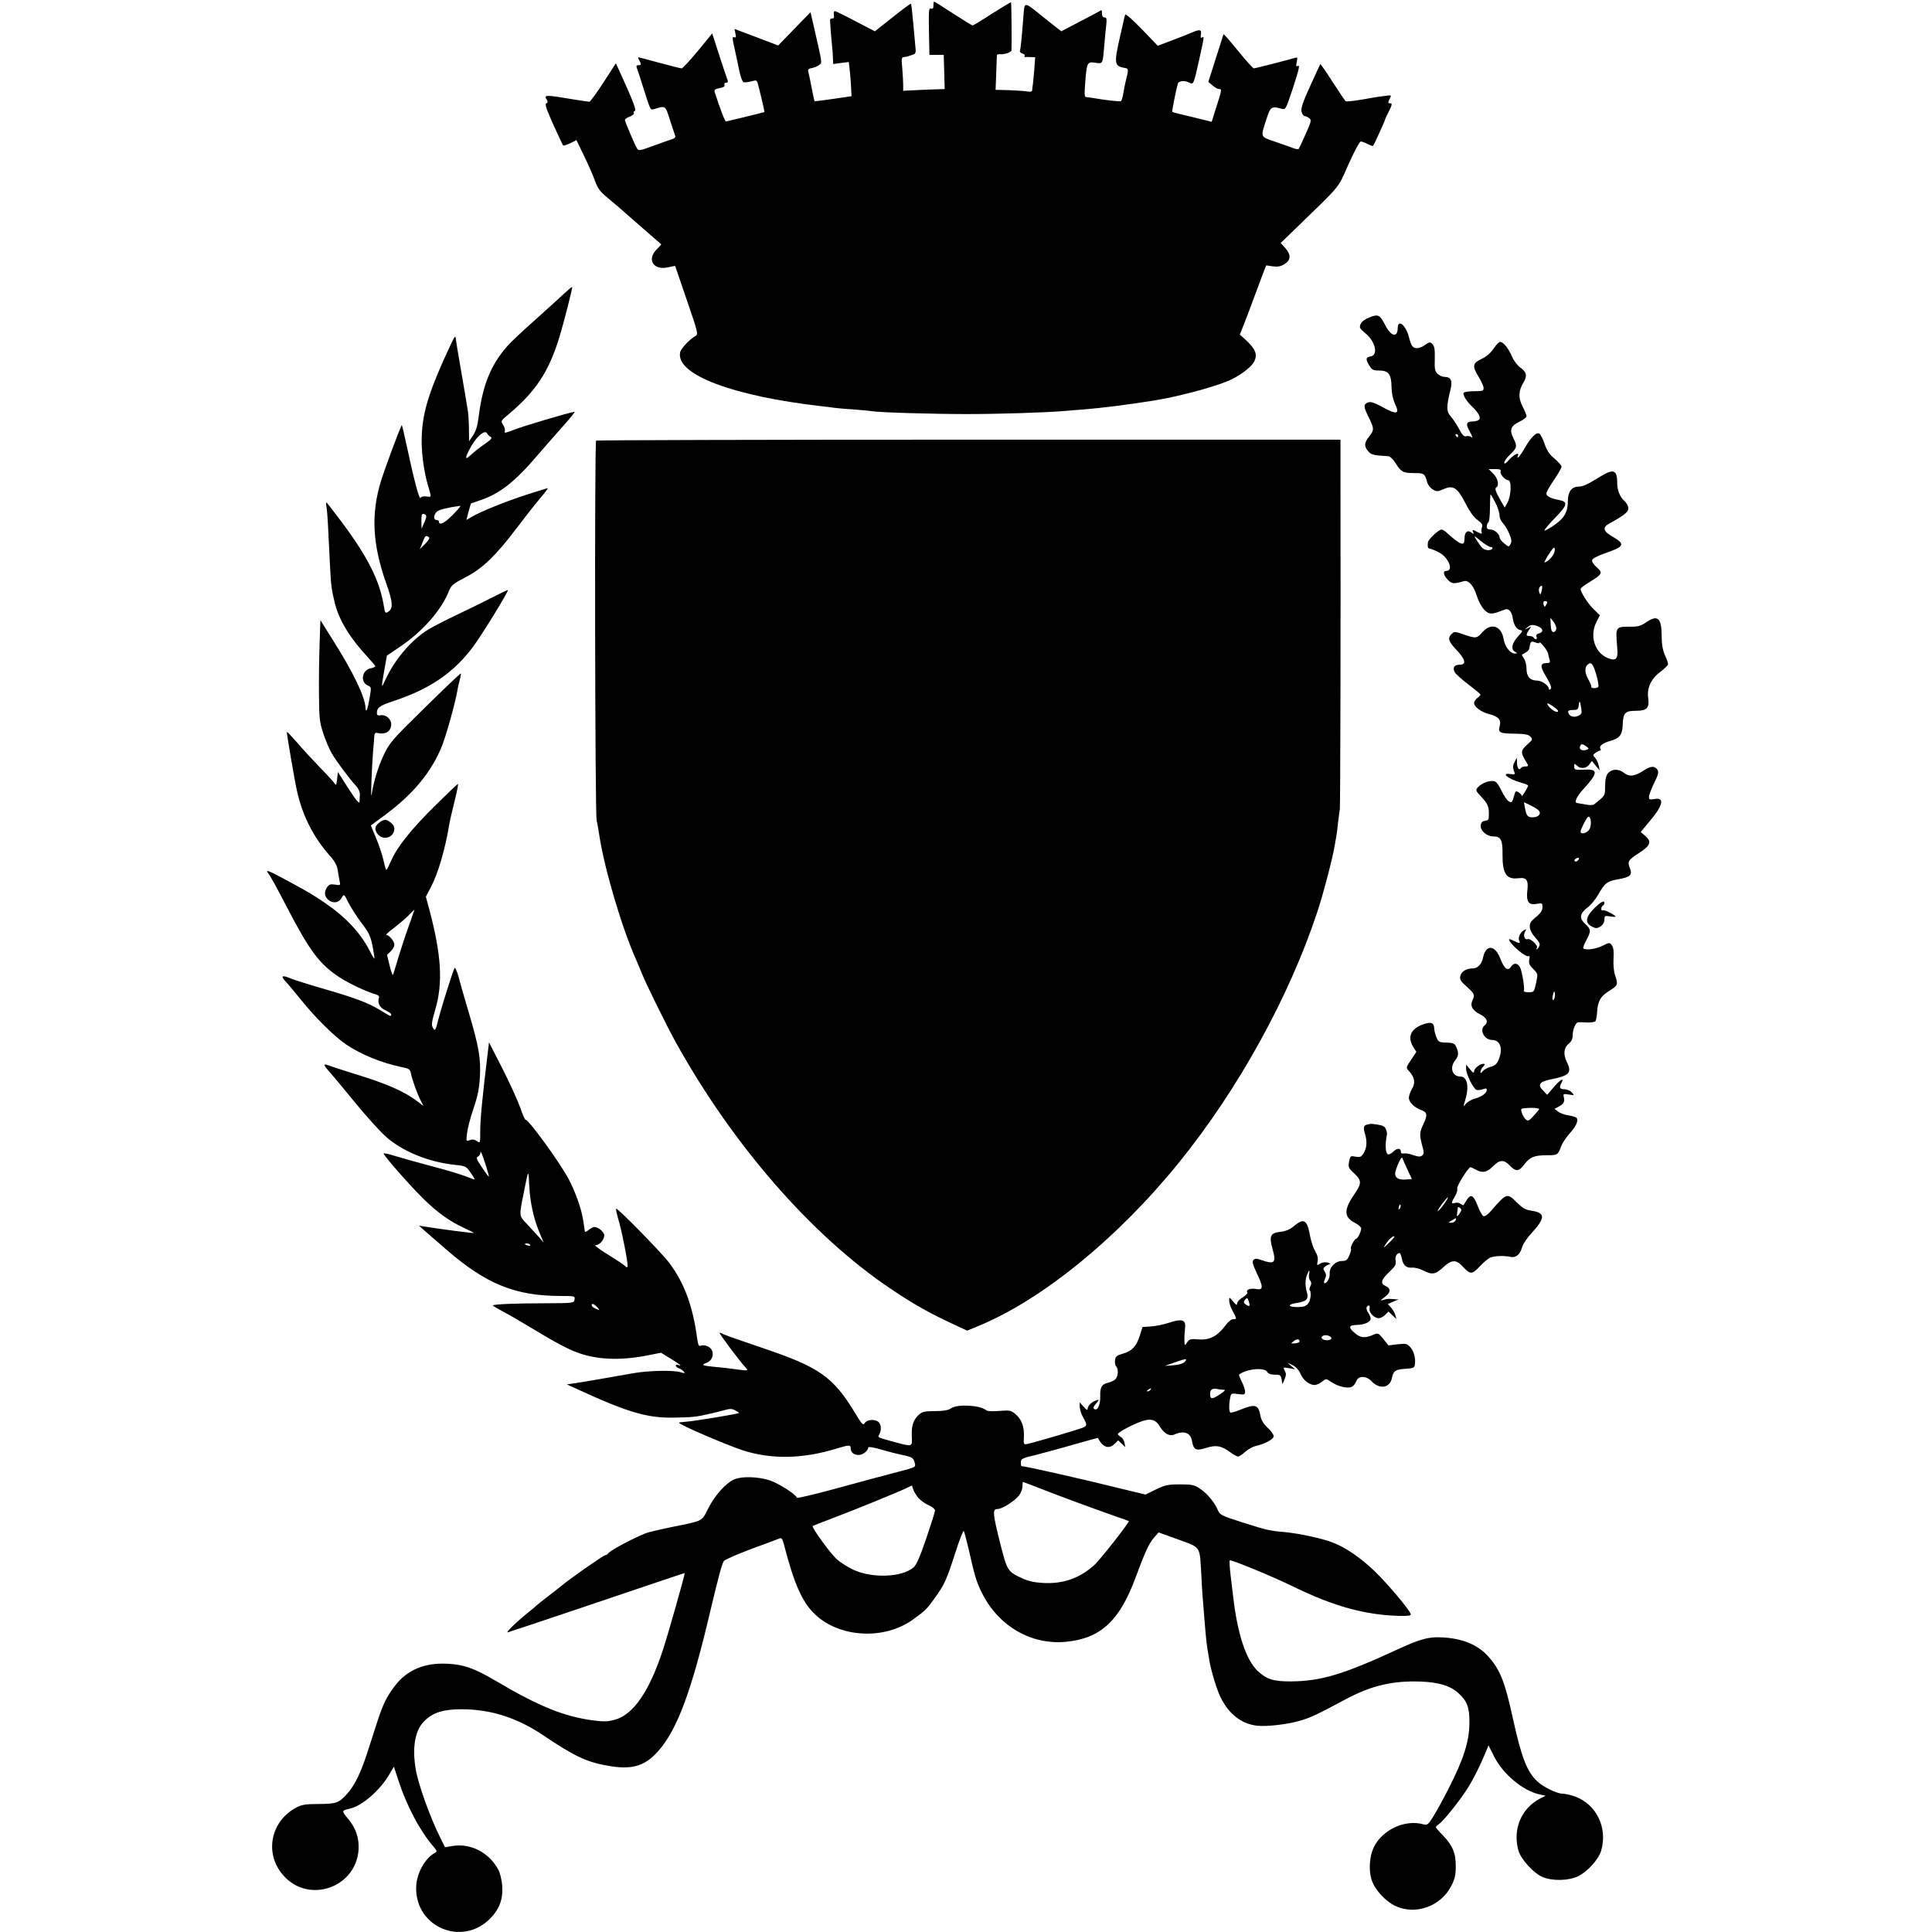
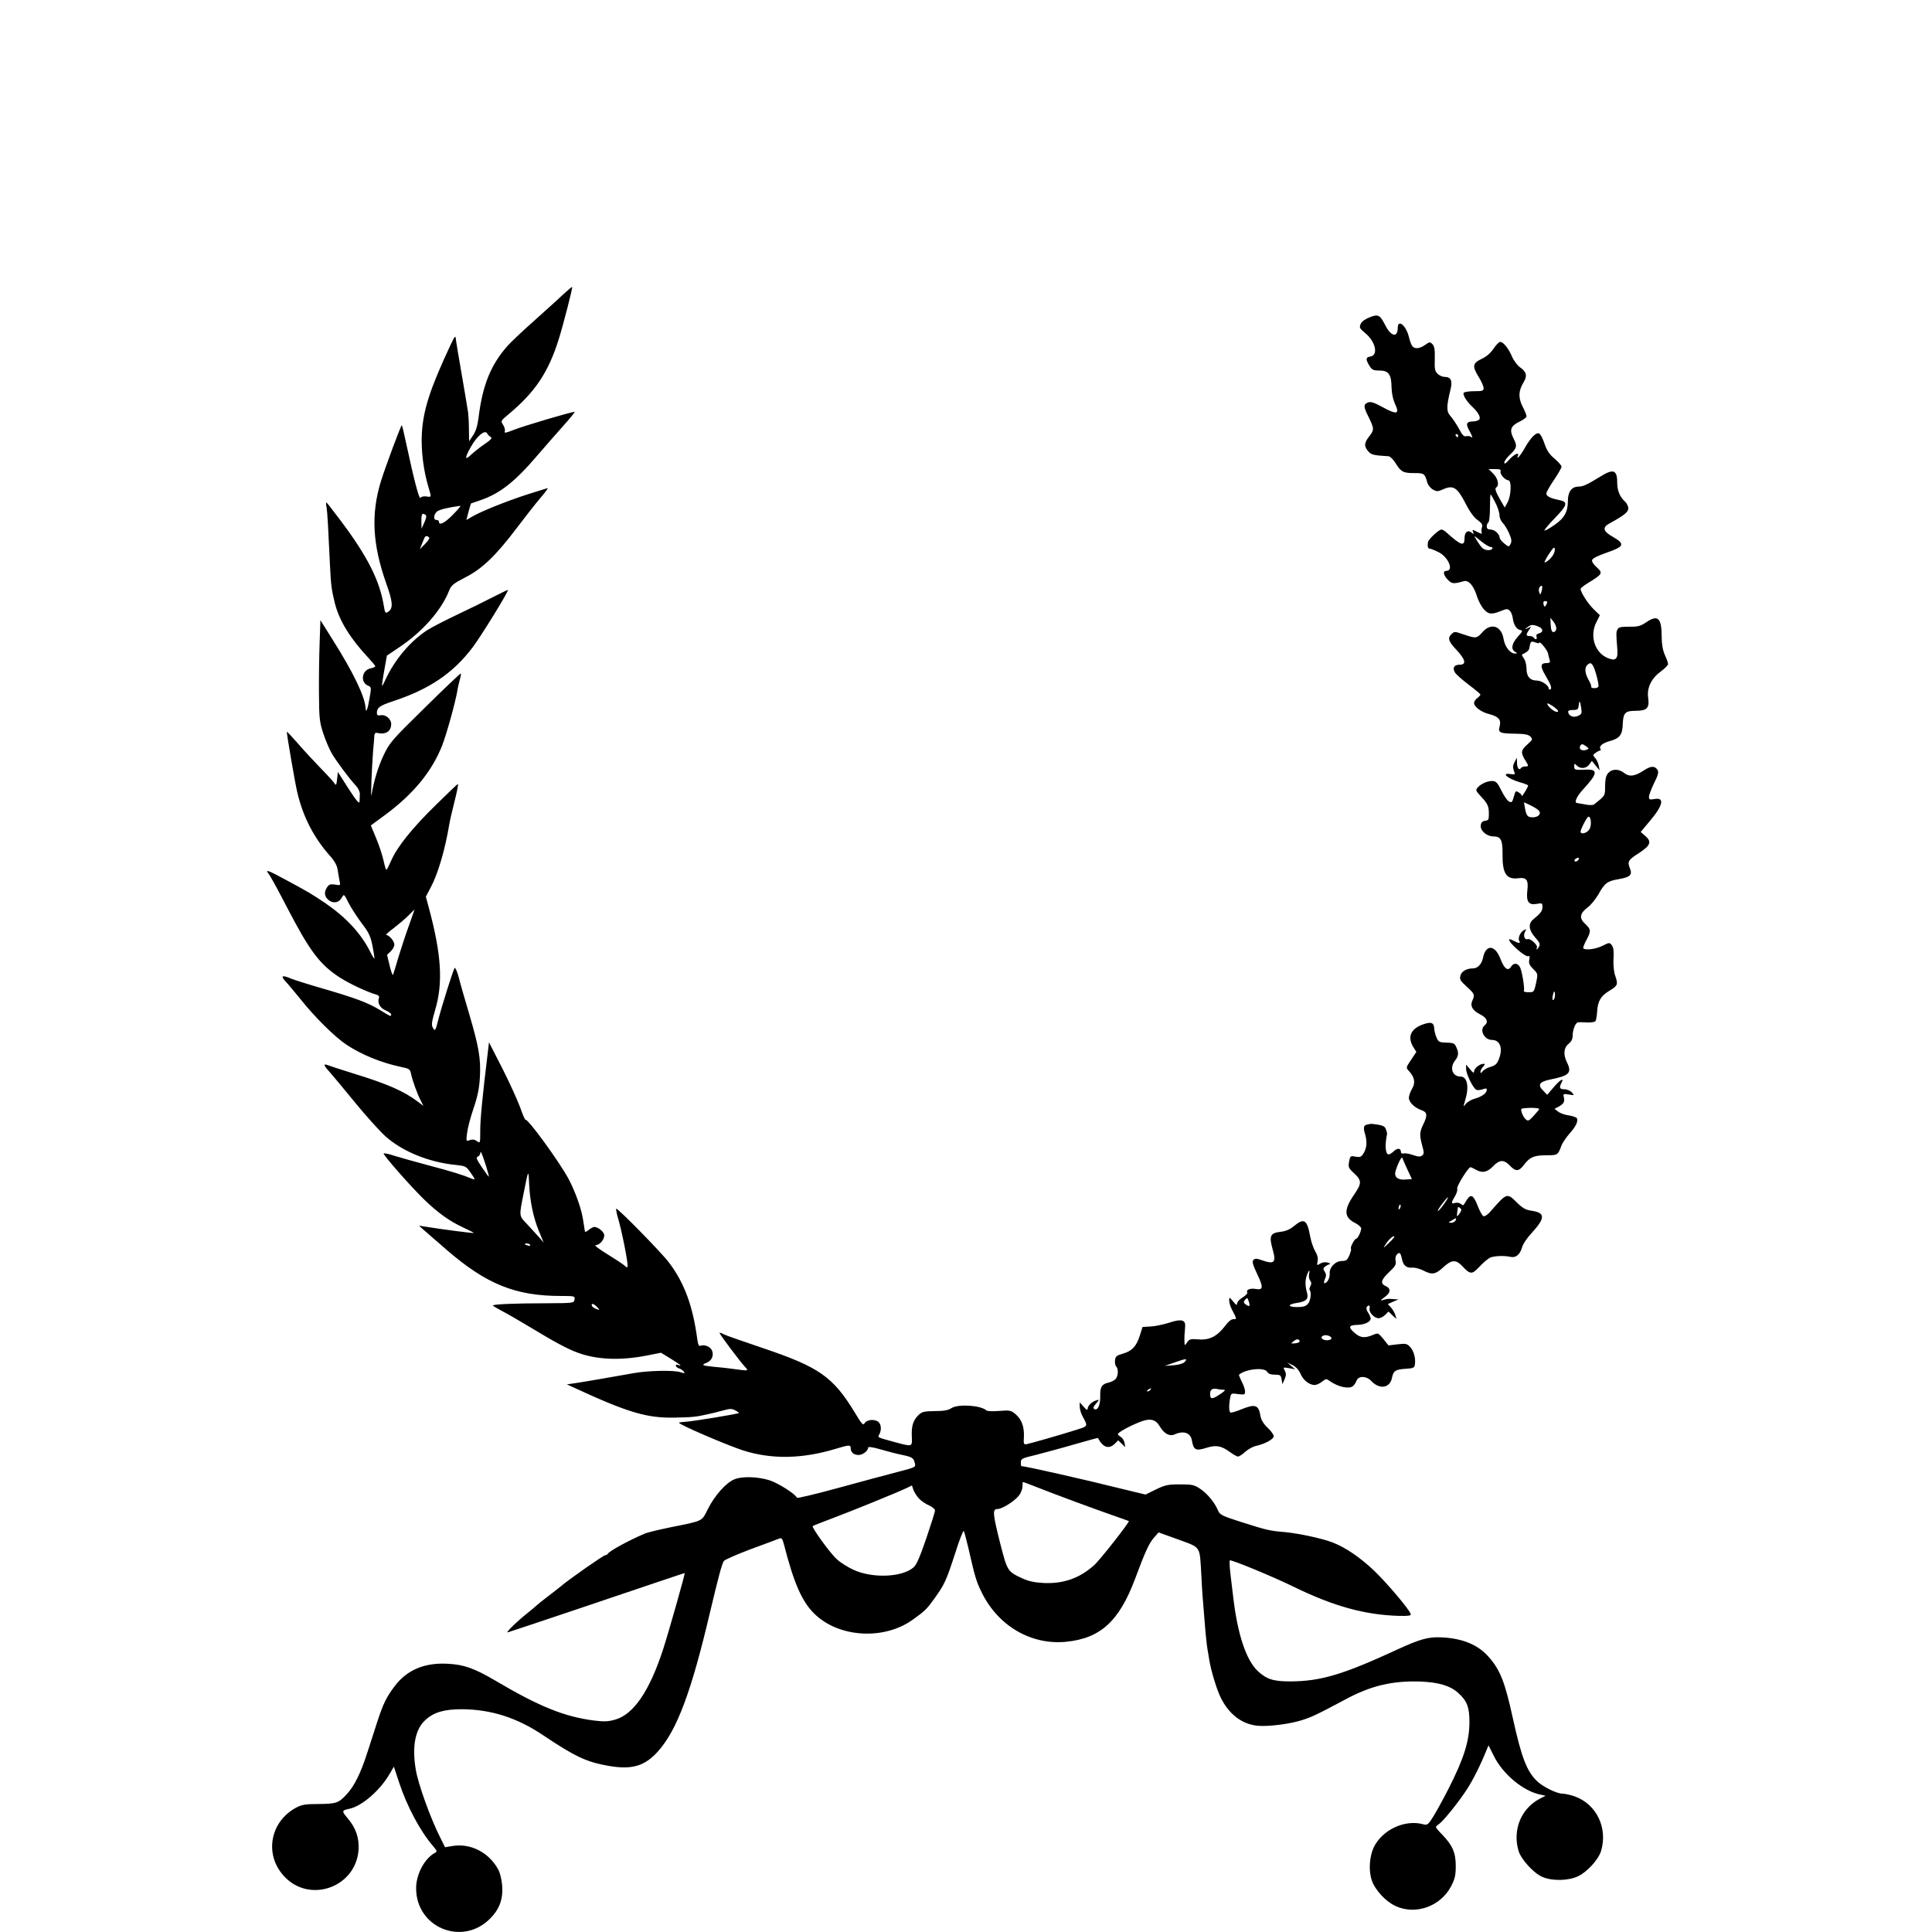
<svg xmlns="http://www.w3.org/2000/svg" version="1.0" width="1215pt" height="1215pt" viewBox="0 0 1215 1215" preserveAspectRatio="xMidYMid meet">
  <g transform="translate(0,1215) scale(0.1,-0.1)" fill="#000000" stroke="none">
-     <path d="M5870 12115 c0 -18 -4 -23 -15 -19 -14 6 -15 -12 -13 -142 l3 -149 45 0 45 0 3 -107 3 -108 -33 -1 c-18 0 -77 -3 -130 -5 l-98 -5 0 38 c0 21 -3 68 -6 106 -6 57 -4 67 10 68 9 1 19 3 24 4 4 2 17 6 30 10 22 7 23 12 18 59 -3 28 -8 83 -11 121 -10 110 -13 137 -17 141 -2 2 -54 -36 -115 -85 l-111 -88 -121 63 c-66 35 -125 64 -131 64 -6 0 -8 -11 -6 -24 3 -15 0 -23 -9 -22 -8 0 -14 -3 -15 -9 -1 -9 12 -167 15 -190 1 -5 3 -27 3 -49 l2 -39 49 7 49 6 7 -62 c4 -35 7 -83 8 -108 l2 -45 -115 -17 c-63 -9 -116 -16 -117 -14 -2 2 -10 38 -18 80 -8 42 -17 87 -21 100 -5 20 -1 24 26 29 17 4 37 13 45 21 15 14 17 3 -36 235 l-22 94 -101 -104 -102 -105 -137 52 -138 52 6 -29 c5 -23 4 -28 -8 -23 -13 5 -12 -7 4 -78 10 -46 24 -109 30 -141 7 -32 18 -61 25 -64 7 -2 28 0 48 5 35 10 36 10 45 -26 27 -106 40 -166 38 -167 -3 -2 -230 -57 -241 -59 -7 -1 -37 78 -71 184 -5 15 1 20 30 26 25 4 35 11 31 20 -3 8 1 14 10 14 11 0 14 5 9 18 -4 9 -27 79 -52 155 l-44 137 -90 -110 c-50 -60 -96 -110 -102 -110 -7 0 -70 16 -140 35 -70 19 -130 35 -133 35 -2 0 0 -9 6 -19 14 -26 13 -31 -6 -31 -11 0 -14 -5 -9 -17 4 -10 22 -65 40 -123 47 -147 44 -143 69 -136 74 22 69 25 100 -71 16 -48 31 -93 33 -100 2 -6 -6 -14 -19 -18 -13 -4 -65 -22 -117 -41 -89 -33 -95 -34 -105 -17 -16 27 -75 166 -76 178 0 6 14 16 31 22 17 7 28 16 25 22 -3 5 -1 11 6 13 12 4 -11 64 -90 237 l-29 63 -78 -121 c-43 -66 -83 -121 -89 -121 -6 0 -51 7 -101 15 -179 30 -187 30 -165 -5 6 -10 5 -17 -4 -20 -11 -4 0 -36 43 -132 32 -70 60 -130 62 -133 3 -3 23 4 45 14 l39 20 47 -97 c26 -53 57 -124 69 -157 17 -48 32 -69 73 -103 29 -24 63 -53 77 -65 30 -27 263 -230 267 -233 2 -1 -11 -15 -28 -32 -64 -65 -21 -134 72 -113 23 6 43 9 44 8 0 -1 34 -98 74 -216 68 -198 72 -214 55 -223 -40 -23 -93 -80 -98 -105 -26 -139 330 -274 893 -338 30 -3 66 -8 80 -10 14 -2 68 -7 120 -10 52 -4 104 -9 115 -11 40 -8 385 -18 595 -18 202 0 486 9 610 19 30 3 87 7 125 10 120 10 263 28 435 55 153 24 372 82 475 125 64 27 138 81 158 114 29 49 16 85 -57 151 l-29 26 26 65 c14 35 42 109 62 164 20 55 46 124 57 153 l21 53 41 -6 c31 -4 49 -1 74 14 41 26 42 59 4 102 l-28 31 86 83 c304 295 270 254 341 413 36 80 69 142 77 142 7 0 27 -7 43 -16 17 -8 32 -14 34 -12 5 5 75 159 75 165 0 3 11 27 25 54 19 38 21 49 10 49 -18 0 -18 5 -4 32 11 20 10 21 -37 14 -27 -3 -58 -8 -69 -10 -90 -17 -166 -27 -172 -23 -4 3 -41 57 -82 121 -41 64 -76 114 -78 113 -1 -2 -30 -63 -63 -137 -47 -102 -59 -140 -55 -162 4 -15 12 -28 19 -28 7 0 20 -6 29 -13 16 -11 14 -19 -22 -100 -21 -48 -41 -90 -44 -94 -3 -3 -21 0 -39 7 -18 7 -69 25 -113 40 -91 32 -88 24 -51 140 26 80 32 84 96 66 25 -7 26 -4 68 121 44 135 49 159 31 147 -8 -4 -9 3 -4 26 6 28 5 31 -11 26 -43 -13 -250 -66 -259 -66 -5 0 -50 50 -100 111 -49 61 -90 108 -91 103 -2 -5 -23 -74 -49 -154 l-46 -145 26 -22 c14 -13 33 -23 41 -23 19 0 18 -3 -16 -111 l-30 -95 -122 30 c-68 16 -125 30 -126 32 -3 2 22 132 35 177 5 19 43 23 73 7 26 -14 27 -9 61 143 33 150 33 151 18 141 -8 -5 -10 1 -7 20 6 30 -7 33 -55 12 -18 -8 -73 -30 -124 -49 l-92 -35 -101 105 c-58 60 -102 98 -104 91 -3 -7 -18 -75 -35 -150 -35 -154 -32 -173 25 -184 34 -6 34 -1 10 -99 -2 -5 -6 -31 -11 -58 -4 -26 -11 -50 -16 -53 -8 -4 -96 6 -184 21 -11 2 -26 4 -34 4 -11 1 -12 17 -7 84 11 138 12 140 67 132 45 -7 44 -8 54 115 3 41 9 96 12 123 4 39 2 47 -11 47 -10 0 -16 9 -16 25 0 24 -1 25 -22 11 -13 -7 -71 -38 -129 -68 l-105 -55 -100 79 c-140 113 -130 112 -138 15 -11 -141 -17 -202 -22 -215 -2 -8 5 -16 16 -19 11 -3 17 -9 14 -14 -3 -5 -2 -9 3 -8 4 1 20 1 36 0 l27 -1 -6 -82 c-4 -46 -8 -90 -10 -98 -1 -8 -3 -21 -3 -28 -1 -9 -11 -11 -33 -7 -18 3 -70 6 -115 8 l-82 2 4 105 c2 58 4 109 4 113 1 5 9 7 19 6 27 -3 72 12 73 25 2 45 0 298 -3 301 -2 2 -55 -30 -118 -70 -63 -41 -119 -75 -123 -75 -5 0 -60 34 -123 75 -63 41 -117 75 -119 75 -3 0 -5 -11 -5 -25z" />
    <path d="M3540 10297 c-30 -29 -114 -104 -185 -168 -72 -64 -146 -134 -164 -155 -104 -118 -156 -245 -181 -447 -7 -55 -17 -88 -35 -115 l-25 -37 -1 75 c0 41 -3 89 -5 105 -11 68 -24 148 -48 285 -14 80 -27 159 -29 175 -3 28 -5 25 -34 -35 -128 -274 -171 -405 -180 -555 -6 -104 10 -236 42 -340 19 -64 20 -62 -14 -57 -17 2 -32 -1 -37 -9 -7 -13 -41 114 -89 340 -13 62 -26 115 -28 117 -4 4 -103 -261 -131 -351 -64 -208 -54 -399 34 -647 41 -115 44 -155 10 -176 -16 -10 -19 -7 -25 31 -26 164 -101 314 -272 542 -69 92 -88 115 -91 115 -2 0 -2 -15 2 -32 5 -32 10 -120 21 -358 6 -129 10 -159 31 -244 28 -110 96 -220 208 -340 25 -27 46 -52 46 -56 0 -4 -13 -10 -29 -13 -55 -11 -67 -86 -18 -108 23 -10 23 -12 11 -80 -12 -72 -23 -98 -25 -61 -4 72 -78 225 -207 429 l-77 123 -5 -148 c-3 -81 -5 -223 -4 -317 1 -154 4 -177 27 -247 14 -43 38 -99 53 -125 29 -50 110 -159 153 -205 14 -15 25 -38 24 -53 -1 -14 -1 -35 -2 -47 -1 -16 -21 8 -69 82 l-67 105 -5 -45 c-4 -36 -7 -42 -15 -28 -6 10 -49 57 -96 105 -47 49 -111 118 -143 156 -33 37 -60 66 -62 65 -3 -4 50 -314 65 -378 35 -153 104 -288 206 -402 28 -31 44 -60 48 -85 3 -21 9 -52 12 -70 7 -32 7 -32 -28 -26 -30 4 -38 2 -52 -20 -20 -31 -13 -61 18 -82 29 -18 61 -10 77 21 13 23 14 23 42 -34 16 -31 53 -88 82 -127 46 -60 56 -81 69 -145 8 -41 13 -77 12 -78 -2 -2 -15 18 -28 45 -59 116 -152 215 -282 304 -88 59 -101 67 -255 150 -102 55 -123 63 -103 37 14 -17 54 -91 120 -218 143 -275 205 -356 331 -438 63 -40 170 -90 229 -107 14 -4 20 -11 16 -21 -11 -30 7 -64 42 -78 19 -8 35 -20 35 -25 0 -16 -1 -15 -72 28 -75 46 -160 77 -364 136 -83 24 -168 51 -189 59 -61 26 -73 21 -39 -16 17 -18 59 -69 95 -113 89 -112 213 -234 285 -283 98 -65 220 -115 347 -142 51 -10 56 -14 62 -43 8 -40 40 -129 62 -170 l16 -32 -34 26 c-90 68 -194 113 -409 179 -74 23 -145 46 -157 51 -31 12 -29 0 8 -40 16 -18 88 -104 159 -191 70 -86 157 -182 192 -214 106 -96 273 -165 444 -182 63 -7 66 -8 96 -52 25 -36 28 -44 12 -37 -65 27 -137 49 -274 85 -85 23 -183 50 -218 61 -35 12 -66 18 -69 15 -7 -6 172 -210 256 -291 85 -82 156 -133 239 -172 39 -18 72 -35 72 -37 0 -3 -201 23 -300 39 l-45 7 30 -27 c17 -14 41 -36 55 -48 14 -12 55 -47 90 -78 249 -215 432 -289 716 -289 89 0 91 -1 87 -23 -4 -22 -6 -22 -181 -23 -194 0 -332 -6 -332 -14 0 -3 26 -18 58 -35 31 -16 116 -65 187 -108 140 -85 225 -131 289 -154 119 -44 267 -50 432 -18 l91 18 62 -38 c60 -37 75 -50 46 -39 -8 4 -15 1 -15 -4 0 -6 9 -13 19 -17 11 -3 24 -12 31 -20 10 -12 7 -13 -22 -4 -44 13 -198 10 -290 -6 -40 -7 -86 -15 -103 -18 -16 -3 -70 -12 -120 -21 -49 -9 -115 -19 -145 -24 l-55 -8 50 -23 c336 -155 455 -190 630 -186 111 2 135 5 205 21 14 3 32 7 40 9 8 2 36 9 62 16 39 11 51 11 73 -1 14 -7 24 -15 22 -16 -5 -6 -292 -53 -334 -55 -24 -2 -43 -4 -43 -6 0 -12 296 -139 402 -174 181 -58 376 -54 588 11 80 24 90 25 90 2 0 -26 20 -42 50 -42 27 0 60 27 60 47 0 6 31 2 78 -12 44 -13 103 -28 133 -34 66 -14 74 -19 82 -52 7 -26 5 -26 -101 -54 -59 -15 -226 -60 -372 -100 -146 -40 -266 -69 -268 -64 -9 23 -119 93 -173 110 -75 23 -172 26 -220 6 -52 -21 -123 -100 -165 -183 -43 -84 -25 -76 -238 -119 -72 -15 -144 -32 -160 -39 -104 -44 -227 -112 -234 -128 -2 -4 -9 -8 -15 -8 -11 0 -230 -153 -280 -196 -12 -10 -49 -39 -82 -64 -33 -25 -64 -50 -70 -56 -5 -5 -30 -26 -55 -46 -76 -61 -146 -130 -125 -123 97 31 798 267 935 314 96 32 175 59 176 58 3 -5 -101 -372 -136 -480 -85 -261 -185 -408 -300 -441 -45 -13 -70 -14 -135 -6 -185 24 -343 87 -620 251 -133 78 -198 101 -300 106 -145 8 -256 -39 -333 -141 -52 -69 -73 -112 -110 -226 -17 -52 -45 -140 -63 -195 -40 -124 -79 -204 -126 -256 -53 -58 -67 -63 -178 -64 -83 0 -107 -4 -141 -22 -164 -87 -203 -291 -82 -427 158 -181 457 -78 473 162 4 73 -16 134 -66 194 -42 50 -41 52 8 63 79 16 193 116 252 217 l28 48 32 -97 c49 -150 134 -310 214 -402 27 -32 28 -35 11 -44 -64 -35 -117 -134 -117 -221 -1 -247 288 -368 464 -193 60 60 84 124 77 211 -3 34 -13 76 -22 94 -58 112 -178 174 -296 152 l-41 -7 -28 56 c-64 126 -140 338 -156 431 -25 147 -4 255 60 313 53 49 118 68 229 68 184 -1 348 -53 514 -165 197 -132 270 -167 408 -191 148 -26 229 -2 312 91 120 134 210 376 327 874 54 226 75 307 88 324 7 8 84 42 172 75 88 32 168 62 177 66 13 5 19 -2 28 -37 63 -245 113 -360 192 -437 153 -150 437 -167 618 -37 77 55 89 67 137 134 63 88 73 109 129 281 26 83 51 147 55 143 3 -4 16 -52 29 -107 41 -180 49 -209 84 -280 103 -210 310 -331 529 -310 217 21 335 129 435 395 62 167 87 222 116 256 l32 37 125 -45 c144 -53 133 -37 144 -222 5 -105 8 -143 21 -296 6 -79 13 -146 19 -180 3 -14 7 -41 10 -60 11 -66 46 -183 71 -234 52 -107 135 -170 234 -179 65 -6 195 10 270 33 66 20 94 33 280 132 163 88 297 119 475 113 114 -5 185 -26 236 -72 56 -50 71 -92 70 -188 -1 -117 -36 -227 -132 -415 -32 -63 -75 -141 -94 -172 -33 -53 -39 -57 -63 -51 -117 33 -259 -34 -313 -145 -27 -58 -33 -147 -12 -207 20 -60 87 -133 148 -161 127 -60 286 -3 352 126 23 45 28 68 28 125 0 83 -20 129 -82 194 -24 24 -43 47 -43 51 0 3 9 12 21 20 29 21 126 142 176 220 37 57 85 153 122 245 l12 29 32 -64 c57 -117 187 -225 295 -246 l32 -7 -37 -19 c-117 -62 -171 -194 -134 -325 15 -55 98 -146 154 -168 61 -25 160 -23 220 5 59 28 129 105 146 160 43 145 -29 294 -166 343 -26 9 -61 17 -77 17 -35 0 -121 42 -159 78 -65 62 -98 148 -152 392 -50 230 -80 308 -153 390 -67 77 -165 117 -297 123 -81 4 -135 -11 -270 -73 -348 -161 -487 -203 -680 -204 -107 0 -149 13 -205 65 -74 70 -128 234 -155 469 -3 25 -10 85 -16 133 -6 49 -8 91 -5 94 7 7 272 -102 406 -168 249 -121 444 -175 660 -181 57 -1 74 1 72 11 -5 25 -150 196 -228 271 -88 84 -181 148 -264 180 -65 25 -208 56 -300 65 -96 8 -112 12 -267 61 -129 41 -142 48 -153 75 -21 50 -68 107 -112 136 -37 25 -50 28 -127 28 -77 0 -94 -4 -152 -32 l-65 -32 -145 35 c-240 60 -612 144 -636 144 -2 0 -3 11 -3 24 0 22 8 26 93 46 50 13 159 42 241 66 83 24 150 42 151 41 30 -60 69 -73 106 -36 l21 21 23 -22 22 -21 -5 26 c-2 15 -13 32 -23 38 -11 7 -19 15 -19 18 0 10 66 47 132 74 69 28 104 22 132 -26 27 -45 61 -64 92 -50 59 26 102 11 110 -40 10 -57 24 -65 88 -45 63 20 95 15 150 -25 22 -16 45 -29 52 -29 6 0 27 13 45 30 19 16 47 32 64 36 60 13 115 43 115 62 0 10 -17 34 -39 54 -26 25 -40 49 -44 73 -12 71 -32 78 -123 41 -32 -13 -62 -22 -66 -19 -10 5 -10 49 -2 91 6 31 7 31 50 25 40 -5 44 -4 44 16 0 12 -9 40 -21 62 -11 23 -19 42 -17 44 42 36 160 48 177 18 6 -12 22 -18 48 -18 34 0 38 -3 43 -30 l5 -30 14 32 c10 24 10 36 1 53 -12 22 -11 22 26 16 l39 -7 -25 21 -25 21 34 -16 c21 -11 39 -30 50 -55 17 -40 55 -70 89 -70 10 0 31 9 46 21 26 20 26 20 53 1 49 -34 118 -49 141 -29 8 6 18 21 23 34 12 32 62 31 93 -2 51 -55 118 -45 130 21 9 43 22 52 86 56 49 3 55 6 58 27 6 39 -7 86 -30 110 -19 21 -27 23 -78 17 l-58 -7 -32 40 c-33 40 -33 40 -68 25 -49 -20 -76 -18 -111 12 -44 37 -40 51 14 52 47 1 85 19 85 40 0 7 -7 24 -16 37 -9 13 -13 29 -9 35 11 17 23 11 18 -9 -6 -23 29 -61 57 -61 11 0 29 9 41 21 l21 21 25 -24 25 -23 -7 25 c-4 14 -16 35 -27 47 l-20 22 33 15 34 14 -30 2 c-40 3 -37 3 -65 -5 -22 -6 -21 -4 7 17 39 28 42 54 8 70 -36 16 -31 39 21 88 38 36 45 47 41 70 -6 25 7 50 25 50 4 0 10 -16 14 -35 8 -42 28 -60 64 -57 16 2 46 -6 69 -17 57 -30 78 -26 127 19 52 48 79 50 118 10 52 -56 62 -57 109 -7 23 25 53 50 66 57 24 12 89 15 129 6 34 -8 61 14 73 57 6 23 32 62 64 96 84 92 83 124 -3 137 -37 5 -56 16 -91 50 -64 64 -64 64 -168 -55 -17 -20 -36 -32 -44 -29 -8 3 -24 33 -37 67 -26 67 -43 75 -69 33 -9 -15 -18 -29 -20 -31 -1 -2 -9 2 -17 8 -8 7 -24 10 -36 6 -25 -8 -25 1 0 42 11 18 17 39 14 47 -6 14 70 136 84 136 4 -1 18 -7 32 -15 41 -24 72 -18 109 20 41 43 69 44 106 5 37 -39 57 -38 89 5 38 49 62 59 140 60 73 0 73 0 96 62 7 17 30 51 51 75 40 44 56 79 45 97 -4 5 -27 13 -52 17 -24 3 -54 14 -66 24 l-22 17 25 13 c33 18 40 31 34 59 -6 23 -4 23 31 18 36 -6 36 -6 19 13 -10 11 -31 20 -47 20 -30 0 -34 10 -18 41 19 35 -8 20 -49 -28 l-41 -48 -25 26 c-37 36 -25 56 43 70 122 24 139 42 106 109 -24 48 -20 91 10 115 18 15 26 30 26 52 0 37 18 82 34 84 6 1 32 1 57 -1 26 -1 50 3 53 9 4 6 8 32 10 58 4 68 22 99 78 133 52 32 55 39 35 96 -8 24 -12 65 -10 104 3 47 0 70 -10 85 -15 19 -15 19 -60 -3 -41 -21 -106 -29 -120 -16 -3 3 5 26 19 51 31 59 30 68 -7 103 -39 35 -35 66 16 104 20 15 49 51 66 80 40 72 56 85 127 97 75 13 89 27 72 69 -17 41 -10 53 55 94 74 48 84 72 43 108 l-30 26 60 72 c82 97 91 148 26 135 -30 -5 -34 -3 -34 14 0 12 15 50 32 86 26 51 30 69 22 83 -17 27 -42 26 -85 -2 -57 -38 -92 -43 -125 -17 -34 27 -76 27 -100 0 -14 -15 -19 -37 -20 -81 0 -64 2 -60 -70 -117 -6 -5 -30 -5 -55 0 -24 4 -47 8 -51 9 -21 1 -3 42 38 86 92 100 96 127 17 124 -71 -3 -73 -2 -73 21 0 19 1 19 16 5 22 -23 60 -20 79 7 l16 22 24 -30 25 -30 -6 30 c-3 16 -13 38 -22 48 -16 18 -16 20 3 33 10 8 23 14 28 14 4 0 5 5 2 10 -11 17 12 37 60 50 61 17 78 39 80 105 3 72 15 85 81 85 71 0 88 17 79 81 -9 64 19 122 80 167 25 18 45 39 45 46 0 8 -9 33 -20 57 -13 30 -20 66 -20 111 0 121 -23 144 -94 97 -40 -27 -55 -31 -111 -30 -51 0 -66 -3 -73 -17 -9 -17 -9 -27 -1 -126 5 -61 -11 -75 -61 -54 -82 34 -115 141 -70 227 l21 42 -41 40 c-36 36 -80 105 -80 126 0 5 25 24 55 42 82 50 86 58 47 93 -19 16 -32 36 -30 45 2 11 35 28 93 48 110 38 116 54 38 99 -62 35 -68 59 -22 84 93 51 119 72 119 95 0 13 -9 32 -21 43 -33 30 -49 69 -49 122 0 77 -25 86 -106 35 -81 -50 -109 -63 -136 -63 -44 0 -68 -32 -68 -90 0 -69 -22 -109 -87 -153 -30 -21 -58 -36 -60 -33 -3 3 27 39 66 79 78 80 83 101 28 112 -60 12 -86 26 -82 45 2 9 24 48 49 84 25 37 46 74 46 81 0 8 -20 30 -44 51 -32 26 -48 51 -62 91 -10 30 -24 59 -32 65 -17 15 -54 -20 -93 -89 -29 -51 -55 -80 -43 -48 10 25 -27 7 -58 -29 -19 -21 -28 -26 -28 -15 0 8 14 28 31 45 49 46 52 58 28 105 -28 55 -20 80 36 107 25 12 45 27 45 34 0 7 -11 35 -25 62 -28 55 -26 100 7 153 24 40 18 65 -24 94 -16 12 -39 42 -50 68 -21 50 -54 91 -74 91 -7 0 -26 -19 -41 -42 -19 -28 -45 -51 -76 -65 -57 -28 -60 -45 -17 -115 16 -26 30 -57 30 -68 0 -18 -7 -20 -59 -20 -33 0 -63 -5 -66 -10 -8 -13 18 -54 55 -89 40 -38 56 -71 39 -82 -8 -5 -23 -9 -34 -9 -45 -1 -50 -15 -21 -65 14 -26 19 -42 11 -35 -8 7 -23 10 -34 7 -15 -4 -25 7 -46 47 -15 28 -39 63 -52 78 -27 29 -28 58 -2 165 15 59 4 83 -37 83 -13 0 -33 9 -44 20 -17 17 -19 31 -17 94 1 59 -2 79 -15 92 -15 15 -18 15 -46 -5 -34 -24 -65 -27 -80 -8 -6 7 -16 33 -22 59 -19 74 -70 114 -70 55 -1 -63 -43 -53 -79 19 -33 64 -43 70 -97 49 -28 -11 -50 -26 -57 -42 -10 -23 -7 -28 30 -59 64 -53 82 -138 31 -146 -29 -4 -31 -17 -8 -55 18 -29 25 -33 65 -33 58 0 75 -25 76 -106 1 -37 9 -75 21 -102 32 -66 14 -72 -74 -24 -57 31 -78 38 -95 31 -29 -11 -29 -26 1 -86 39 -79 39 -86 6 -128 -33 -41 -33 -65 0 -99 16 -16 35 -20 122 -25 10 -1 30 -20 44 -43 35 -56 48 -63 118 -63 62 0 66 -2 82 -60 5 -16 21 -36 36 -44 23 -13 30 -13 66 3 61 27 87 10 138 -89 26 -52 53 -89 76 -105 27 -20 33 -30 28 -45 -4 -11 -5 -26 -2 -34 4 -10 -3 -9 -28 4 -31 16 -33 16 -26 0 5 -15 4 -16 -9 -5 -24 20 -45 5 -45 -35 0 -53 -22 -46 -114 37 -11 10 -25 18 -31 18 -17 0 -83 -62 -85 -80 -4 -26 0 -40 10 -40 6 0 30 -9 54 -21 63 -29 102 -119 51 -119 -23 0 -18 -28 11 -57 25 -25 35 -26 99 -8 30 9 61 -26 82 -91 9 -31 30 -70 45 -86 30 -33 50 -34 115 -7 28 11 35 11 48 -2 8 -8 16 -28 18 -44 5 -42 24 -73 47 -77 18 -3 17 -7 -15 -42 -38 -43 -45 -79 -17 -95 16 -10 16 -10 -1 -11 -29 0 -63 42 -71 90 -13 84 -79 106 -133 45 -36 -41 -41 -41 -118 -15 -58 20 -59 20 -78 1 -24 -23 -17 -45 26 -91 63 -66 72 -100 27 -100 -35 0 -47 -19 -31 -48 6 -11 44 -45 86 -77 41 -31 75 -59 75 -63 0 -4 -9 -14 -20 -22 -11 -8 -20 -22 -20 -31 0 -24 46 -58 96 -70 58 -15 76 -36 65 -76 -12 -41 1 -46 100 -47 58 -1 80 -5 93 -18 16 -17 15 -19 -18 -49 -41 -36 -44 -51 -16 -97 25 -40 25 -42 1 -42 -11 0 -23 -5 -26 -10 -11 -18 -25 0 -25 33 l-1 32 -14 -27 c-11 -20 -12 -33 -5 -54 10 -25 9 -26 -20 -22 -65 10 -18 -30 63 -53 26 -7 47 -16 47 -19 -1 -11 -39 -74 -40 -65 0 6 -9 16 -20 22 -18 12 -20 9 -30 -27 -10 -36 -13 -39 -31 -30 -11 6 -32 37 -47 68 -20 42 -33 58 -50 60 -30 4 -75 -14 -98 -39 -16 -18 -15 -21 25 -64 38 -41 45 -58 44 -110 -1 -32 -2 -33 -25 -37 -16 -2 -24 -11 -26 -29 -4 -33 38 -69 79 -69 48 0 59 -22 58 -113 -1 -121 24 -159 99 -150 52 7 65 -11 57 -77 -8 -71 8 -94 61 -84 32 6 34 4 34 -20 0 -25 -12 -40 -58 -78 -33 -27 -28 -68 12 -113 28 -31 33 -42 25 -57 -5 -10 -12 -18 -15 -18 -3 0 -2 4 1 10 9 14 -41 61 -58 54 -19 -7 -30 23 -16 47 9 18 9 19 -11 7 -22 -14 -36 -50 -25 -67 9 -15 -5 -14 -37 3 -16 8 -28 12 -28 8 1 -25 106 -116 123 -105 6 4 8 -4 4 -22 -4 -23 1 -35 25 -59 30 -30 30 -30 18 -88 -13 -57 -13 -58 -47 -58 -19 0 -32 3 -30 8 7 12 -11 124 -24 149 -15 28 -40 30 -57 3 -19 -30 -43 -12 -67 52 -34 88 -92 90 -109 4 -8 -39 -34 -66 -62 -66 -41 0 -73 -18 -80 -46 -6 -23 0 -33 40 -69 50 -46 52 -51 35 -88 -15 -34 1 -62 51 -87 42 -22 52 -48 25 -70 -33 -28 0 -90 48 -90 52 0 70 -55 42 -123 -11 -28 -23 -38 -51 -46 -20 -5 -42 -18 -50 -28 -10 -13 -13 -14 -14 -4 0 8 7 23 17 33 13 15 13 18 2 18 -23 0 -59 -29 -59 -48 -1 -13 -7 -9 -25 13 l-25 30 0 -27 c0 -33 45 -124 65 -132 8 -3 26 -1 40 4 19 7 25 6 25 -4 0 -20 -31 -43 -75 -55 -22 -6 -47 -21 -57 -33 -17 -22 -17 -21 -3 26 25 84 12 146 -31 146 -51 0 -69 55 -34 100 23 29 25 49 8 85 -11 25 -15 27 -77 29 -28 1 -37 6 -47 31 -7 17 -13 39 -14 50 -1 41 -15 50 -58 37 -88 -26 -115 -80 -74 -147 l19 -30 -33 -50 c-33 -49 -33 -49 -14 -70 36 -39 43 -74 20 -112 -11 -19 -20 -44 -20 -57 0 -27 35 -62 78 -77 38 -13 41 -32 12 -91 -23 -49 -24 -65 -6 -133 12 -43 12 -52 -1 -62 -11 -9 -24 -8 -56 3 -23 8 -50 13 -59 10 -11 -2 -18 1 -18 9 0 25 -21 27 -44 6 -12 -12 -27 -21 -33 -21 -21 0 -25 59 -10 130 0 3 -2 15 -7 27 -5 17 -18 25 -49 30 -23 4 -45 6 -49 5 -5 -1 -14 -3 -20 -4 -23 -5 -26 -19 -13 -62 14 -48 10 -89 -12 -122 -13 -20 -21 -23 -49 -18 -31 6 -33 5 -40 -31 -6 -34 -4 -41 30 -72 51 -48 51 -64 0 -138 -64 -94 -62 -140 6 -175 22 -11 40 -27 40 -35 0 -20 -22 -65 -31 -65 -11 0 -40 -56 -33 -63 3 -3 -2 -21 -10 -41 -13 -30 -20 -36 -46 -36 -42 0 -81 -40 -78 -79 2 -28 -16 -61 -33 -61 -5 0 -3 12 3 26 9 20 9 30 -1 47 -12 18 -11 22 5 34 10 7 23 13 28 14 6 1 0 4 -14 9 -16 4 -33 2 -47 -6 -22 -14 -22 -13 -17 14 4 19 -1 40 -15 63 -12 20 -26 62 -32 95 -19 104 -38 116 -101 64 -26 -22 -52 -33 -88 -37 -62 -7 -70 -27 -47 -109 24 -85 12 -97 -68 -69 -32 11 -42 12 -52 2 -10 -10 -6 -27 22 -87 41 -85 40 -105 -8 -96 -35 6 -63 -5 -53 -22 3 -5 -10 -19 -29 -31 -19 -11 -35 -28 -35 -38 -1 -14 -6 -11 -25 12 -24 29 -25 29 -25 7 0 -13 7 -38 16 -55 33 -63 33 -63 11 -63 -13 1 -33 -15 -54 -44 -49 -64 -98 -89 -166 -83 -49 4 -57 2 -71 -18 -15 -22 -16 -22 -17 -4 -1 11 -1 34 0 50 2 17 3 41 4 54 3 42 -25 48 -100 23 -38 -12 -90 -23 -118 -24 l-50 -3 -17 -54 c-22 -69 -49 -97 -107 -114 -39 -11 -46 -17 -49 -41 -2 -16 1 -33 7 -39 16 -16 13 -63 -4 -80 -8 -9 -28 -18 -44 -22 -42 -9 -54 -28 -52 -86 1 -55 -17 -93 -37 -80 -9 5 -7 13 8 31 24 28 25 31 3 23 -28 -9 -53 -34 -53 -52 -1 -12 -8 -8 -25 12 l-25 28 0 -26 c0 -15 7 -41 16 -58 37 -70 40 -64 -44 -91 -95 -30 -280 -83 -306 -88 -18 -3 -20 2 -17 45 3 63 -14 111 -52 143 -29 25 -36 26 -103 21 -40 -3 -76 -2 -80 3 -37 33 -179 42 -222 14 -20 -13 -47 -18 -104 -18 -66 -1 -80 -4 -102 -25 -33 -32 -45 -68 -42 -135 3 -66 5 -65 -104 -36 -119 33 -111 29 -100 50 14 27 12 59 -4 76 -21 21 -73 18 -88 -5 -10 -17 -17 -10 -62 65 -138 227 -225 287 -581 407 -121 41 -231 79 -244 86 -12 7 -24 11 -26 9 -4 -4 135 -189 162 -216 20 -21 16 -23 -29 -17 -90 12 -115 15 -173 20 -70 7 -77 11 -41 25 32 12 47 47 33 78 -11 24 -47 38 -71 29 -11 -5 -16 6 -21 41 -28 209 -81 354 -178 482 -46 62 -325 346 -332 339 -2 -3 2 -25 9 -51 26 -83 70 -308 62 -315 -4 -4 -10 -2 -14 4 -4 6 -52 38 -107 72 -62 38 -91 61 -78 61 24 0 53 34 53 61 0 24 -47 59 -68 52 -9 -3 -25 -13 -34 -21 -10 -8 -19 -11 -20 -6 0 5 -2 14 -3 19 0 6 -5 31 -9 58 -11 70 -50 177 -91 254 -59 109 -255 378 -270 371 -3 -2 -19 33 -34 78 -16 44 -66 154 -112 245 l-84 164 -7 -60 c-35 -287 -48 -424 -48 -494 0 -82 0 -82 -21 -67 -15 10 -28 12 -45 6 -23 -9 -23 -8 -17 43 3 29 21 99 41 157 27 80 36 127 40 199 6 115 -7 189 -68 396 -26 88 -56 191 -65 228 -10 37 -22 64 -26 60 -8 -9 -80 -237 -103 -326 -17 -70 -21 -75 -35 -48 -9 16 -5 39 15 108 51 170 40 347 -37 636 l-21 78 30 57 c47 88 92 243 118 402 3 19 18 83 33 143 15 59 24 107 21 107 -3 0 -66 -60 -140 -133 -149 -146 -242 -262 -280 -349 -14 -32 -27 -58 -30 -58 -4 0 -11 26 -18 58 -7 31 -27 94 -46 139 l-34 82 91 67 c178 132 294 274 358 437 28 73 80 260 95 342 2 17 9 47 15 69 6 21 9 40 7 41 -2 2 -103 -94 -224 -213 -212 -208 -223 -221 -262 -302 -34 -73 -60 -156 -76 -250 -6 -33 2 172 10 275 4 44 8 89 8 100 1 12 8 19 16 16 55 -13 90 9 90 56 0 31 -35 61 -65 55 -19 -3 -25 0 -25 14 0 34 17 46 101 74 230 76 378 176 502 340 57 76 231 360 221 360 -3 0 -45 -20 -92 -44 -48 -25 -148 -74 -222 -109 -74 -35 -160 -79 -192 -99 -106 -68 -206 -186 -264 -312 -22 -47 -24 -48 -20 -17 3 19 10 64 17 101 l12 67 80 54 c143 96 262 230 311 354 14 35 27 45 102 84 106 54 191 135 324 311 52 69 118 153 148 188 29 34 50 62 46 62 -4 0 -63 -19 -133 -41 -135 -44 -288 -106 -344 -139 l-34 -20 13 51 c8 29 15 52 16 53 2 1 28 10 58 20 124 42 219 117 361 284 46 53 118 136 162 185 43 48 75 87 70 87 -21 0 -328 -91 -384 -114 -48 -19 -59 -21 -55 -9 4 9 -1 27 -10 41 -16 24 -16 25 32 65 169 141 252 264 318 475 30 96 88 323 84 327 -2 2 -28 -20 -58 -48z m-454 -895 c11 -6 3 -17 -40 -46 -30 -20 -68 -51 -85 -67 -40 -38 -39 -19 2 54 38 66 86 106 100 82 4 -8 14 -18 23 -23z m6084 8 c0 -5 -2 -10 -4 -10 -3 0 -8 5 -11 10 -3 6 -1 10 4 10 6 0 11 -4 11 -10z m267 -224 c-7 -16 28 -56 48 -56 22 0 19 -96 -4 -139 l-18 -33 -25 43 c-33 58 -39 77 -28 84 20 12 10 57 -19 86 l-29 29 40 0 c30 0 39 -3 35 -14z m-33 -197 c15 -28 26 -64 26 -79 0 -16 9 -37 20 -48 10 -10 29 -39 40 -65 16 -37 18 -51 10 -67 -11 -21 -11 -21 -40 2 -16 13 -29 29 -29 37 -1 23 -32 51 -58 51 -16 0 -23 6 -23 19 0 11 5 23 10 26 6 3 10 44 10 91 0 46 2 84 4 84 3 0 16 -23 30 -51z m-6558 -78 c-52 -53 -86 -68 -86 -40 0 5 -7 9 -15 9 -21 0 -19 33 3 53 14 12 70 26 147 36 5 0 -17 -26 -49 -58z m-170 1 c8 -5 5 -19 -7 -47 l-18 -40 -1 48 c0 46 5 54 26 39z m21 -140 c7 -5 0 -18 -23 -42 l-34 -34 17 42 c17 44 20 47 40 34z m6678 -62 c9 0 13 -4 10 -10 -10 -16 -51 -12 -67 8 -8 9 -23 31 -33 47 -18 30 -18 30 27 -7 26 -21 54 -38 63 -38z m389 -55 c-9 -14 -26 -30 -36 -36 -18 -10 -19 -9 -7 13 6 13 21 36 33 53 16 23 21 26 24 13 2 -9 -4 -29 -14 -43z m-69 -222 c-7 -25 -8 -26 -15 -8 -4 11 -3 26 3 33 15 18 20 7 12 -25z m35 -70 c0 -5 -4 -14 -9 -21 -6 -10 -10 -9 -14 7 -3 14 0 21 9 21 8 0 14 -3 14 -7z m57 -168 c-1 -11 -9 -20 -17 -20 -11 0 -16 13 -18 45 l-2 45 20 -25 c11 -14 19 -34 17 -45z m-113 15 c31 -12 34 -36 5 -43 -15 -4 -20 -11 -16 -21 7 -17 -8 -22 -18 -6 -3 6 -15 10 -26 10 -23 0 -24 8 -3 39 16 23 16 23 -7 11 -23 -11 -23 -10 -5 4 23 19 35 20 70 6z m6 -103 c0 17 49 -42 55 -65 3 -15 8 -35 11 -44 4 -14 -1 -18 -21 -18 -38 0 -40 -21 -7 -76 37 -63 43 -82 32 -89 -6 -4 -10 -2 -10 4 0 20 -44 51 -74 51 -43 0 -66 25 -66 74 0 23 -7 52 -16 64 -9 13 -14 24 -13 25 35 18 45 27 47 43 7 41 10 44 37 34 14 -5 25 -7 25 -3z m357 -194 c11 -38 18 -74 15 -81 -5 -13 -49 -13 -45 0 2 5 -6 24 -17 43 -23 40 -26 75 -8 93 23 23 35 11 55 -55z m-93 -216 c5 -33 3 -39 -20 -49 -28 -13 -57 -2 -62 23 -2 10 7 14 30 14 29 0 33 4 36 28 4 36 9 32 16 -16z m-160 -2 c30 -23 9 -31 -21 -9 -32 24 -45 52 -17 35 11 -6 28 -17 38 -26z m192 -239 c18 -14 18 -15 2 -21 -25 -10 -49 1 -42 20 8 19 15 19 40 1z m-296 -407 c13 -19 -8 -39 -41 -39 -32 0 -40 9 -49 59 l-6 36 44 -21 c24 -12 48 -27 52 -35z m315 -115 c-15 -24 -55 -34 -55 -14 0 13 28 69 43 89 20 24 31 -46 12 -75z m-73 -196 c-6 -6 -15 -8 -19 -4 -4 4 -1 11 7 16 19 12 27 3 12 -12z m-7349 -405 c-20 -54 -49 -143 -66 -198 -16 -55 -32 -107 -35 -115 -2 -8 -12 17 -21 55 l-17 70 23 22 c13 12 23 31 23 43 0 21 -33 60 -51 60 -6 0 15 20 48 44 32 25 74 60 93 80 19 19 36 36 37 36 0 0 -15 -44 -34 -97z m7203 -460 c-10 -26 -18 -8 -9 23 5 21 8 24 11 11 2 -10 1 -25 -2 -34z m-96 -698 c0 -2 -15 -20 -34 -41 -29 -32 -36 -36 -49 -25 -9 6 -20 25 -26 41 -9 29 -9 29 32 32 39 3 77 -1 77 -7z m-6622 -362 c11 -35 18 -63 16 -63 -2 0 -22 27 -44 60 -33 49 -38 61 -25 66 8 3 15 14 16 23 1 20 9 0 37 -86z m5793 -18 l28 -60 -42 -3 c-47 -4 -71 17 -61 52 14 47 39 97 43 84 2 -7 17 -40 32 -73z m-5523 -97 c5 -103 26 -205 61 -290 l30 -73 -25 30 c-15 17 -49 54 -76 83 -56 59 -55 47 -23 207 28 143 29 144 33 43z m5751 -123 c-18 -25 -34 -43 -37 -40 -5 4 56 85 64 85 3 0 -9 -20 -27 -45z m-277 -27 c-8 -8 -9 -4 -5 13 4 13 8 18 11 10 2 -7 -1 -18 -6 -23z m388 -7 c0 -4 -6 -16 -14 -27 -14 -18 -15 -17 -12 11 2 17 4 31 5 33 2 6 21 -9 21 -17z m-36 -66 c-4 -8 -16 -15 -28 -15 -20 1 -20 1 4 15 31 18 30 18 24 0z m-420 -142 c-36 -35 -38 -36 -20 -8 20 31 48 56 55 49 2 -2 -13 -21 -35 -41z m-5400 -12 c4 -5 -3 -7 -14 -4 -23 6 -26 13 -6 13 8 0 17 -4 20 -9z m4898 -186 c-2 -14 1 -32 8 -39 8 -11 8 -20 1 -34 -6 -11 -8 -22 -5 -25 13 -12 6 -69 -11 -87 -13 -15 -31 -20 -67 -20 -61 0 -63 17 -3 26 61 9 76 25 64 66 -12 42 -12 80 1 112 12 33 19 33 12 1z m-374 -196 c-2 -4 -12 -1 -22 6 -16 12 -17 17 -6 31 13 14 15 14 22 -7 5 -12 7 -26 6 -30z m-4103 -9 c18 -20 18 -21 -5 -12 -13 5 -26 14 -28 20 -6 19 13 14 33 -8z m4618 -195 c3 -15 -43 -19 -57 -5 -8 8 -7 13 3 19 16 10 52 0 54 -14z m-200 -20 c1 -6 -11 -11 -28 -13 -29 -2 -29 -2 -10 13 20 16 35 16 38 0z m-725 -132 c-10 -9 -38 -17 -70 -19 l-53 -4 65 23 c71 25 82 25 58 0z m-213 -173 c-3 -5 -12 -10 -18 -10 -7 0 -6 4 3 10 19 12 23 12 15 0z m460 0 c15 0 8 -8 -24 -29 -49 -33 -61 -32 -61 4 0 26 15 36 45 30 11 -3 29 -5 40 -5z m-1194 -605 c122 -49 391 -148 529 -196 36 -12 67 -24 69 -25 6 -5 -180 -243 -218 -277 -91 -82 -195 -119 -321 -112 -54 3 -92 11 -131 29 -93 43 -94 45 -139 220 -47 188 -50 216 -17 216 29 0 107 49 135 85 12 15 22 41 22 56 0 16 1 29 3 29 2 0 32 -11 68 -25z m-723 -78 c14 -15 43 -35 64 -44 21 -9 38 -24 38 -32 0 -9 -25 -88 -55 -176 -40 -116 -61 -166 -80 -182 -72 -63 -260 -70 -378 -15 -35 16 -83 46 -105 67 -40 35 -160 201 -151 208 2 2 56 23 119 47 128 48 403 160 465 189 l40 19 9 -27 c5 -14 20 -38 34 -54z" />
-     <path d="M3749 9379 c-11 -6 -7 -2346 3 -2389 4 -14 12 -59 18 -100 33 -211 144 -585 232 -779 10 -24 28 -66 39 -93 22 -56 158 -332 209 -423 357 -644 854 -1215 1347 -1547 152 -103 251 -158 431 -241 l54 -25 71 29 c402 166 877 553 1262 1029 371 458 692 1039 869 1574 38 114 99 347 111 426 4 25 9 53 11 64 2 10 6 44 9 75 4 31 8 67 11 81 3 21 6 1127 4 2095 l0 230 -2336 0 c-1285 0 -2340 -3 -2345 -6z" />
-     <path d="M2400 6987 c-12 -7 -28 -20 -34 -30 -17 -26 12 -71 48 -75 54 -7 88 56 49 90 -30 25 -38 27 -63 15z" />
-     <path d="M10023 6435 c-53 -54 -56 -91 -10 -113 24 -12 31 -11 53 2 15 11 24 26 24 43 0 24 2 25 35 20 19 -3 35 -4 35 -2 0 10 -71 46 -80 40 -5 -3 -10 1 -10 9 0 8 5 18 10 21 6 3 10 10 10 16 0 20 -24 7 -67 -36z" />
  </g>
</svg>